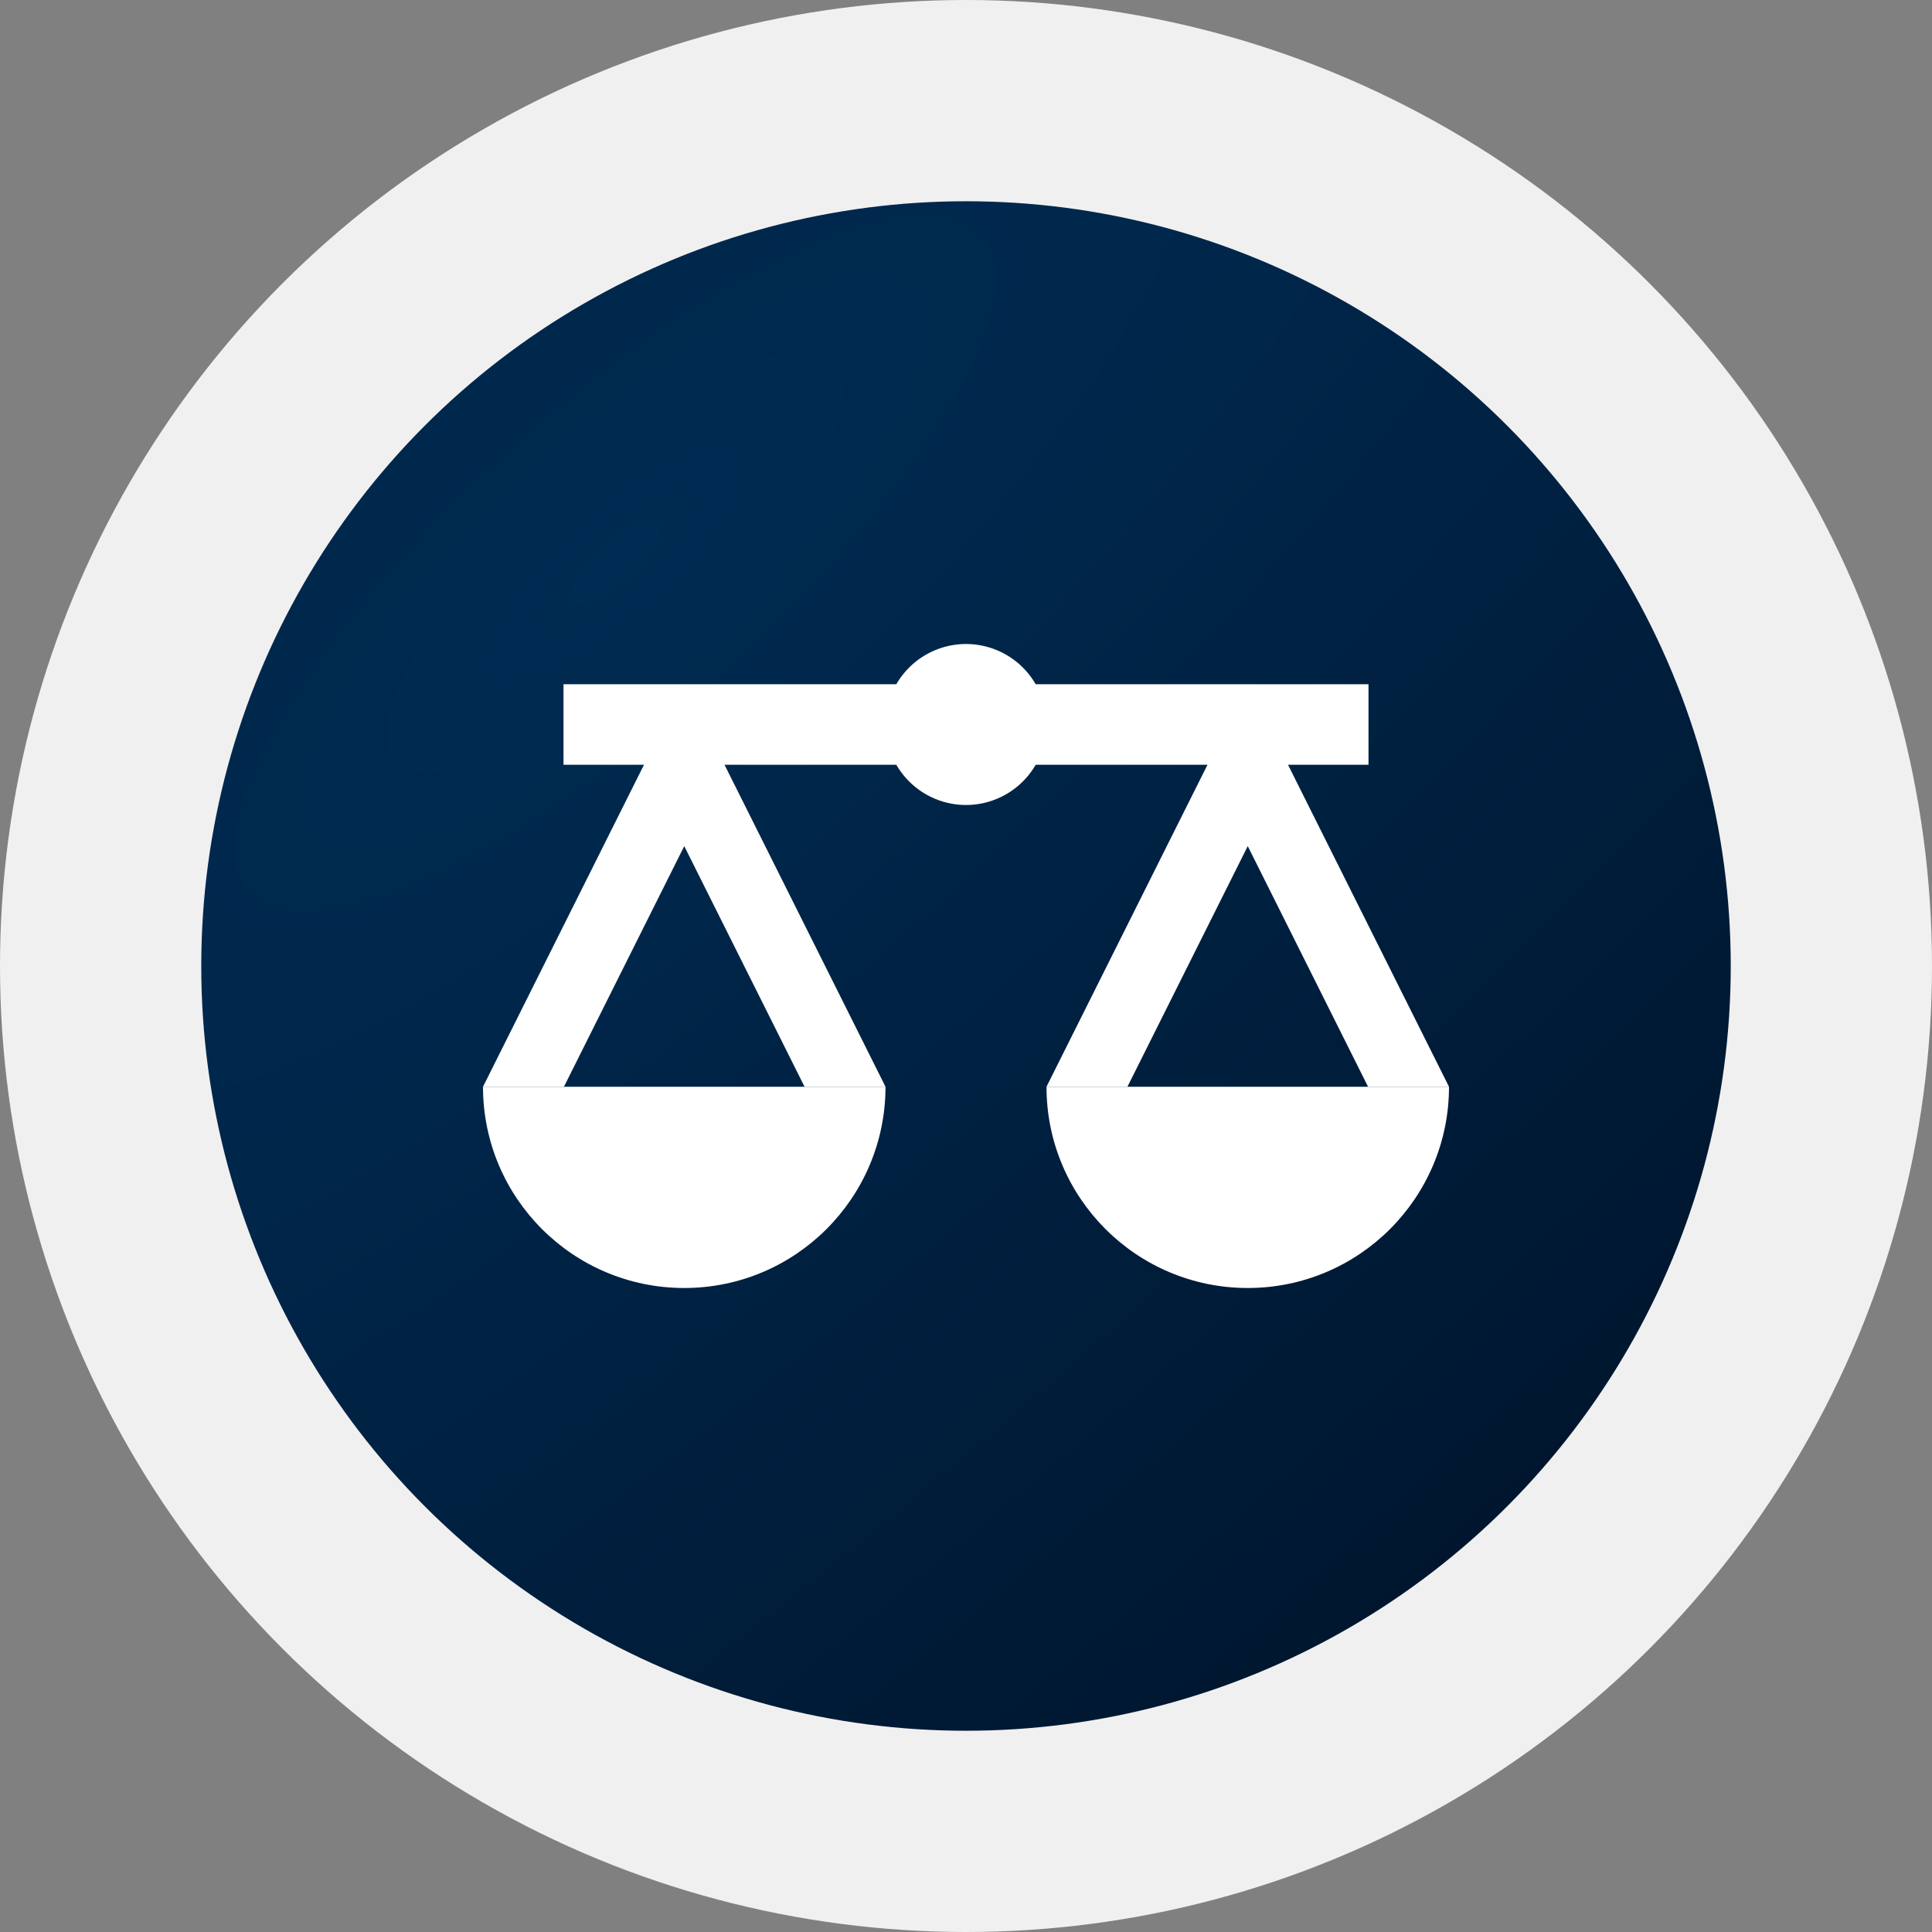
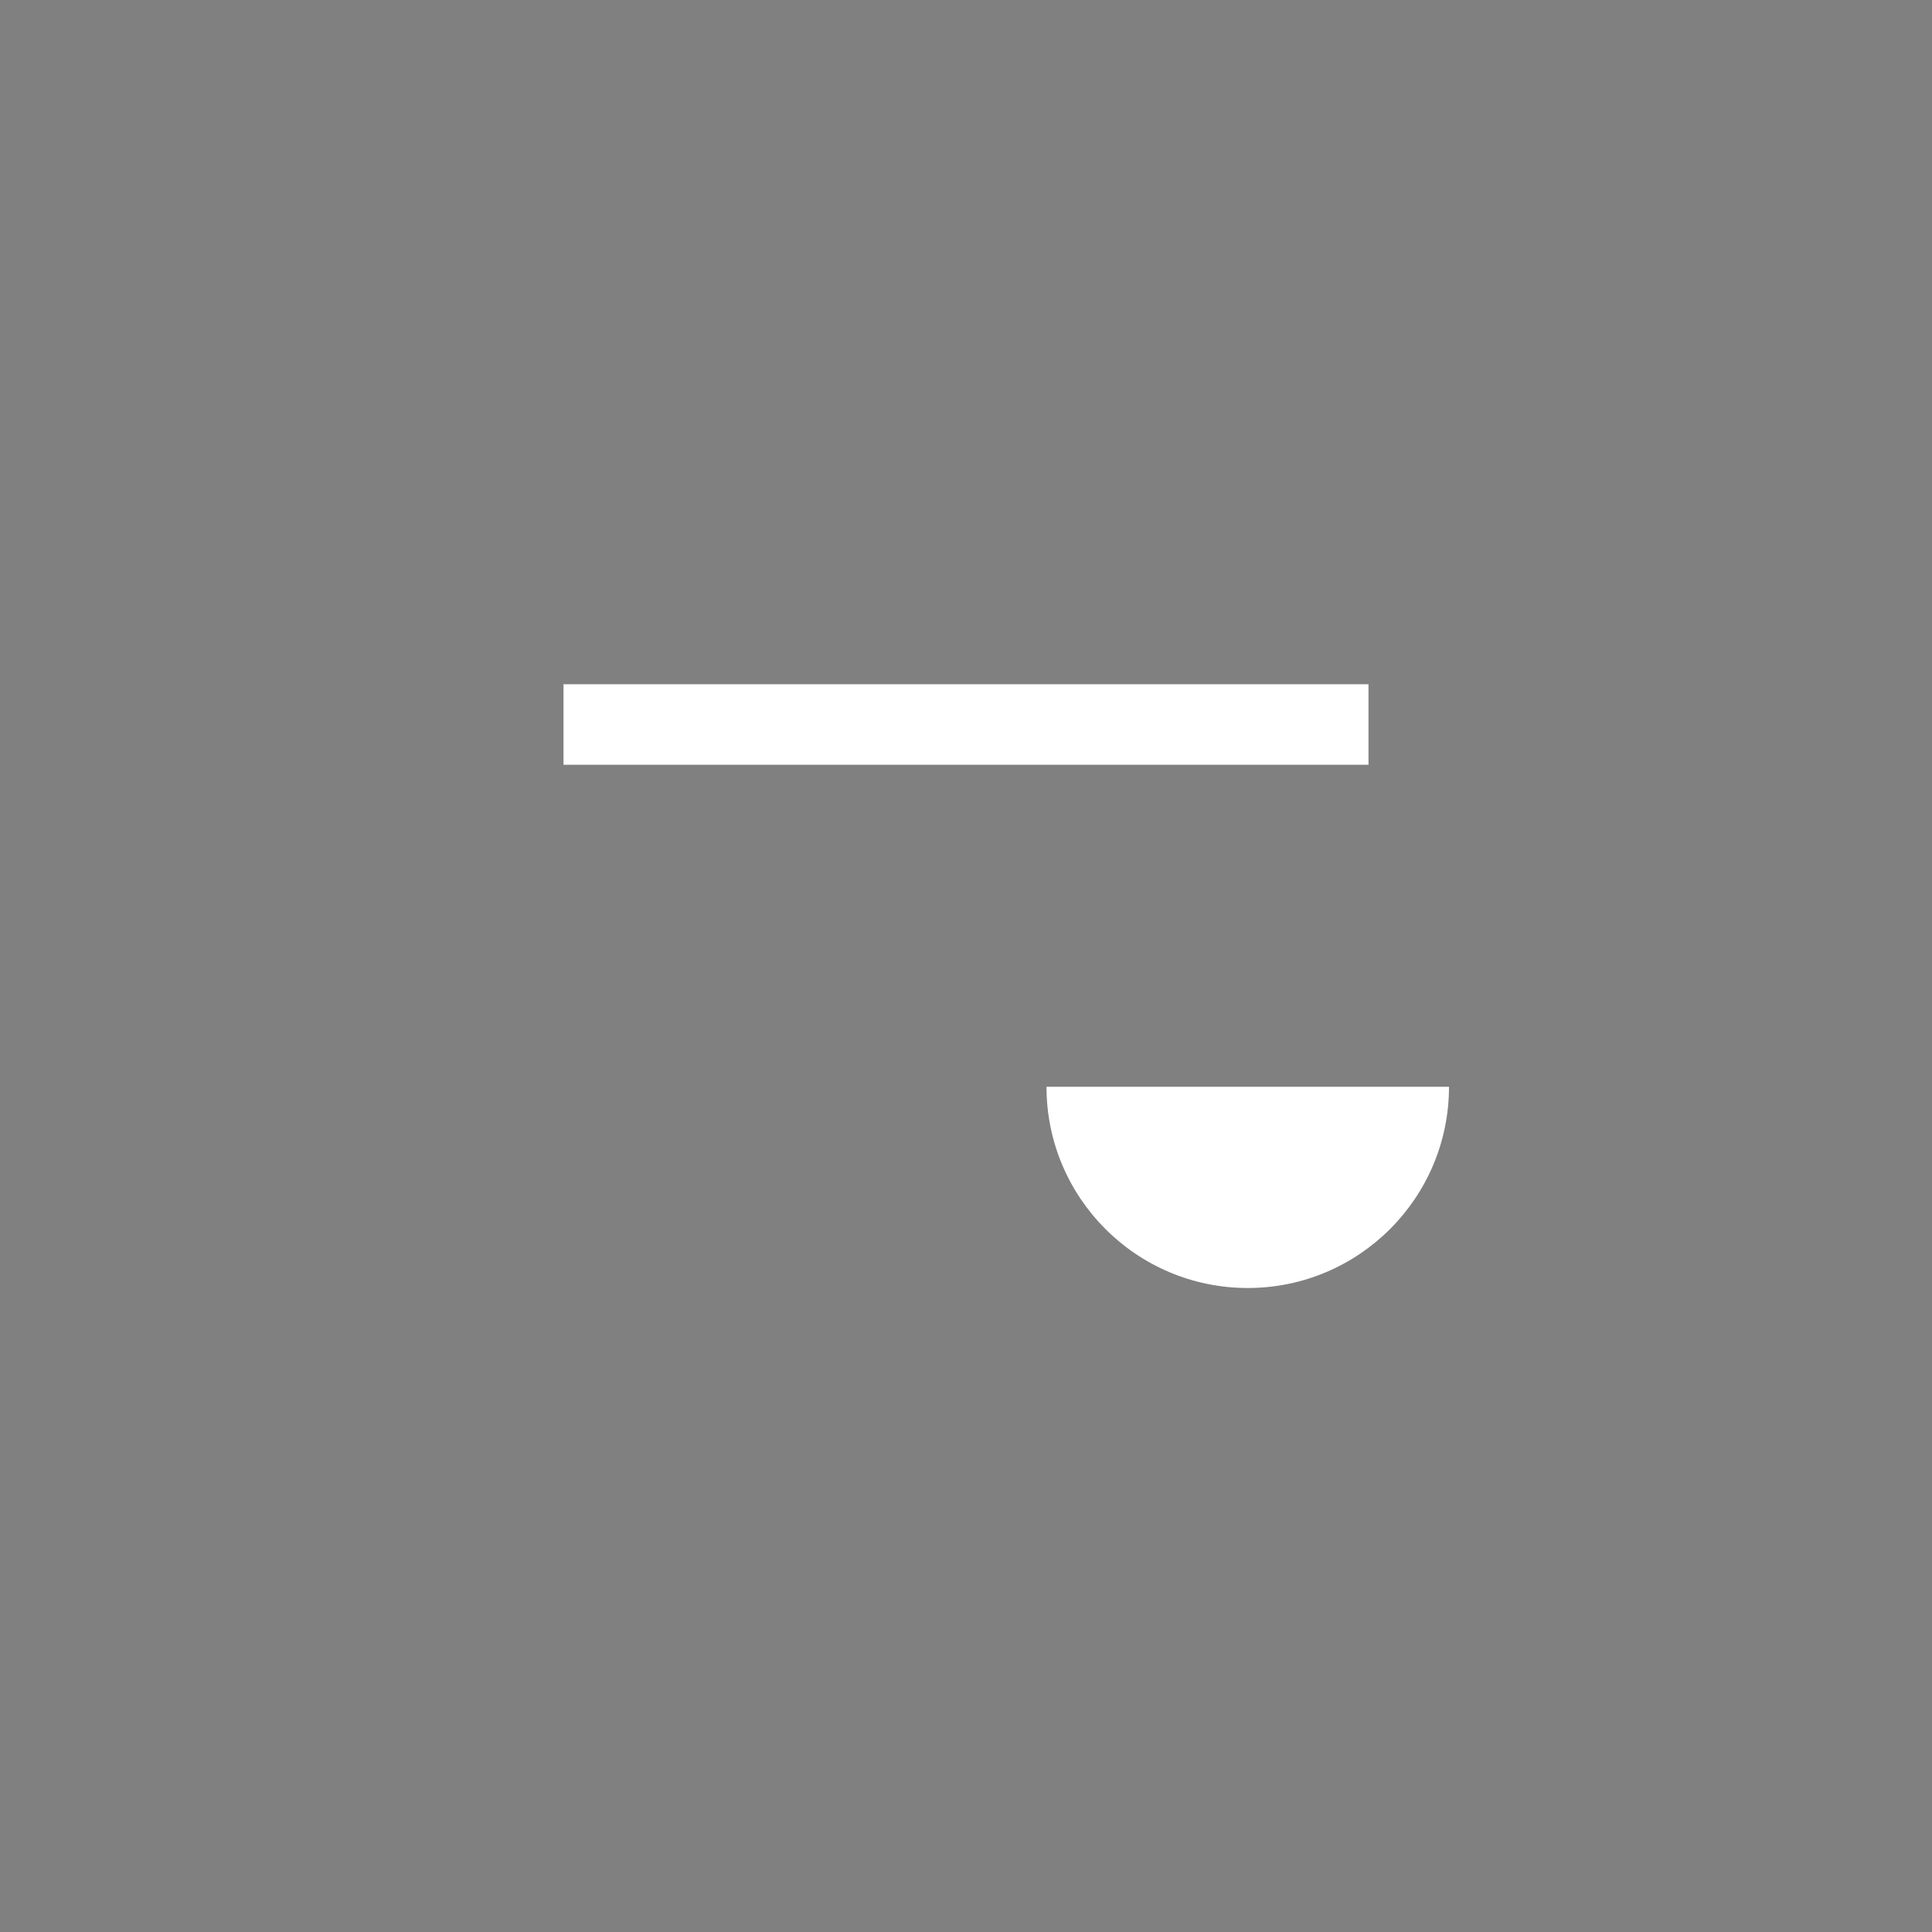
<svg xmlns="http://www.w3.org/2000/svg" width="48" height="48" viewBox="0 0 48 48" fill="none">
  <rect x="0" y="0" width="48" height="48" fill="#808080" stroke="none" />
-   <circle cx="24" cy="24" r="24" fill="#F0F0F0" />
-   <circle cx="24" cy="24" r="19" fill="url(#paint0_radial_68_1096)" />
  <path d="M36 27C36 29.761 33.761 32 31 32C28.239 32 26 29.761 26 27H36ZM14 17H34V19H14V17Z" fill="white" />
-   <path d="M24 16C23.47 16 22.961 16.211 22.586 16.586C22.211 16.961 22 17.47 22 18C22 18.53 22.211 19.039 22.586 19.414C22.961 19.789 23.47 20 24 20C24.53 20 25.039 19.789 25.414 19.414C25.789 19.039 26 18.53 26 18C26 17.47 25.789 16.961 25.414 16.586C25.039 16.211 24.53 16 24 16ZM31 21.022L33.989 27H36L31 17L26 27H28.011L31 21.022ZM22 27C22 29.761 19.761 32 17 32C14.239 32 12 29.761 12 27H22Z" fill="white" />
-   <path d="M17 21.022L19.989 27H22L17 17L12 27H14.011L17 21.022Z" fill="white" />
  <defs>
    <radialGradient id="paint0_radial_68_1096" cx="0" cy="0" r="1" gradientUnits="userSpaceOnUse" gradientTransform="translate(15.688 13.775) rotate(46.938) scale(40.001 124.195)">
      <stop stop-color="#002B52" />
      <stop offset="1" stop-color="#001126" />
    </radialGradient>
  </defs>
</svg>